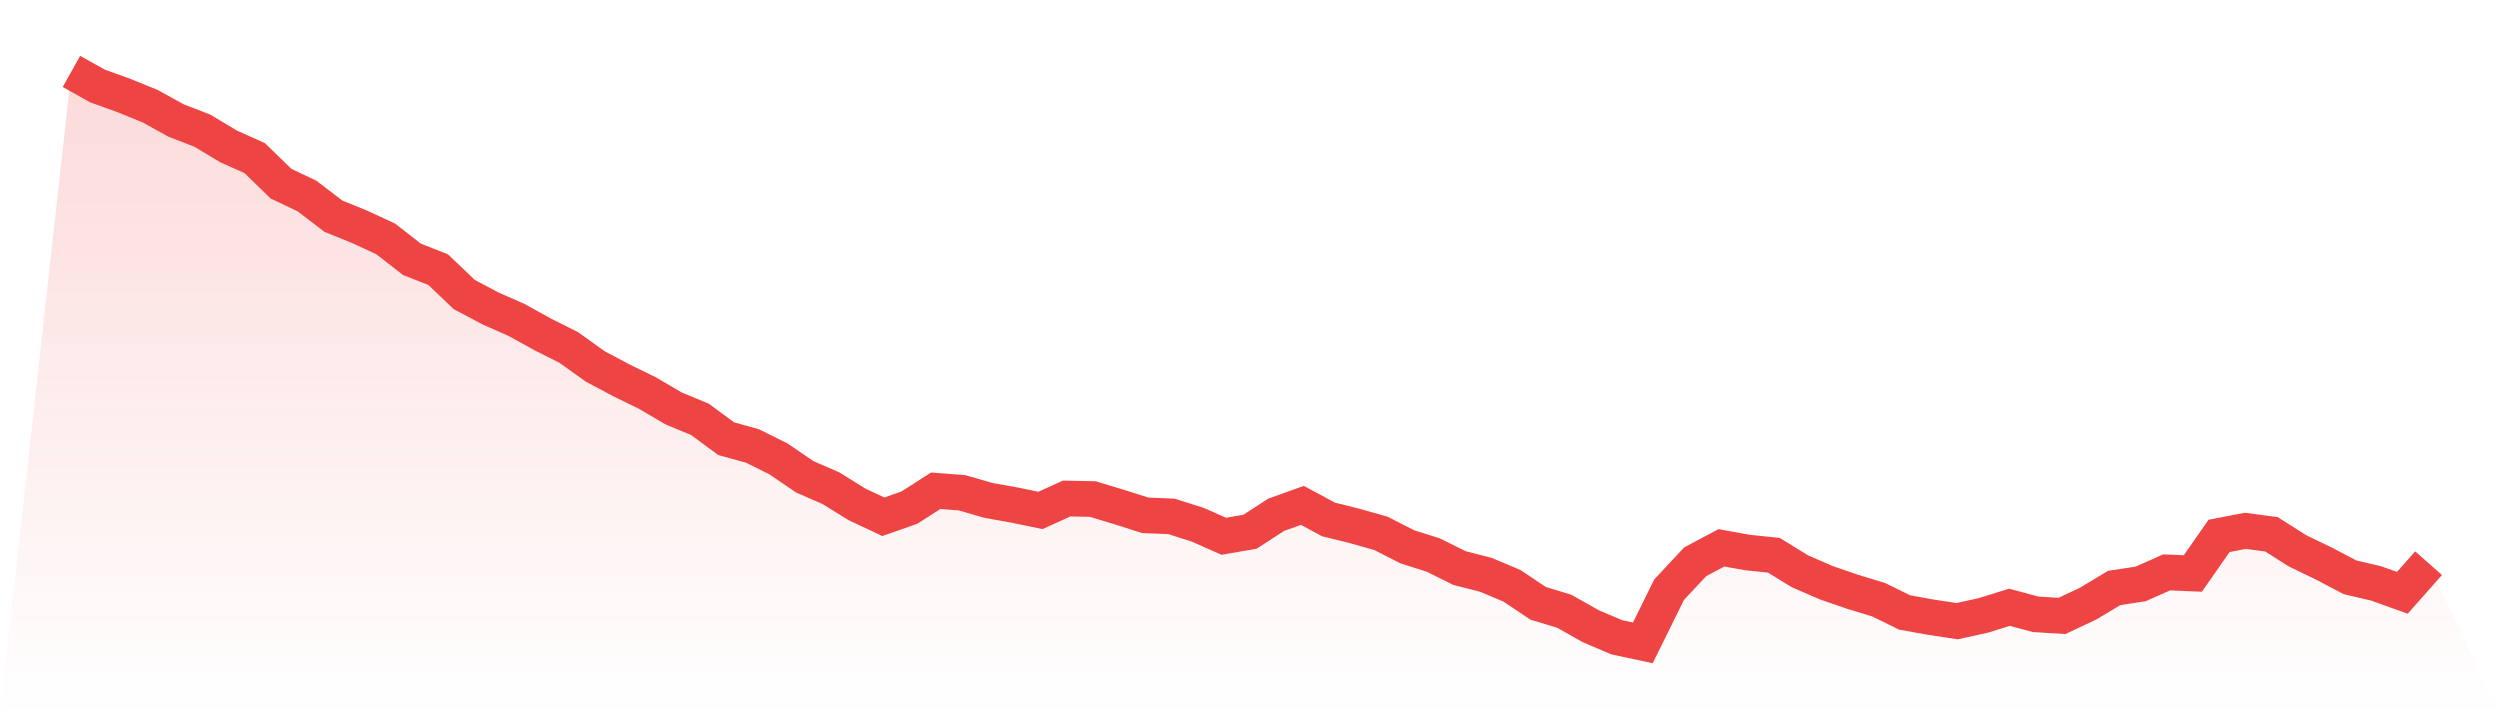
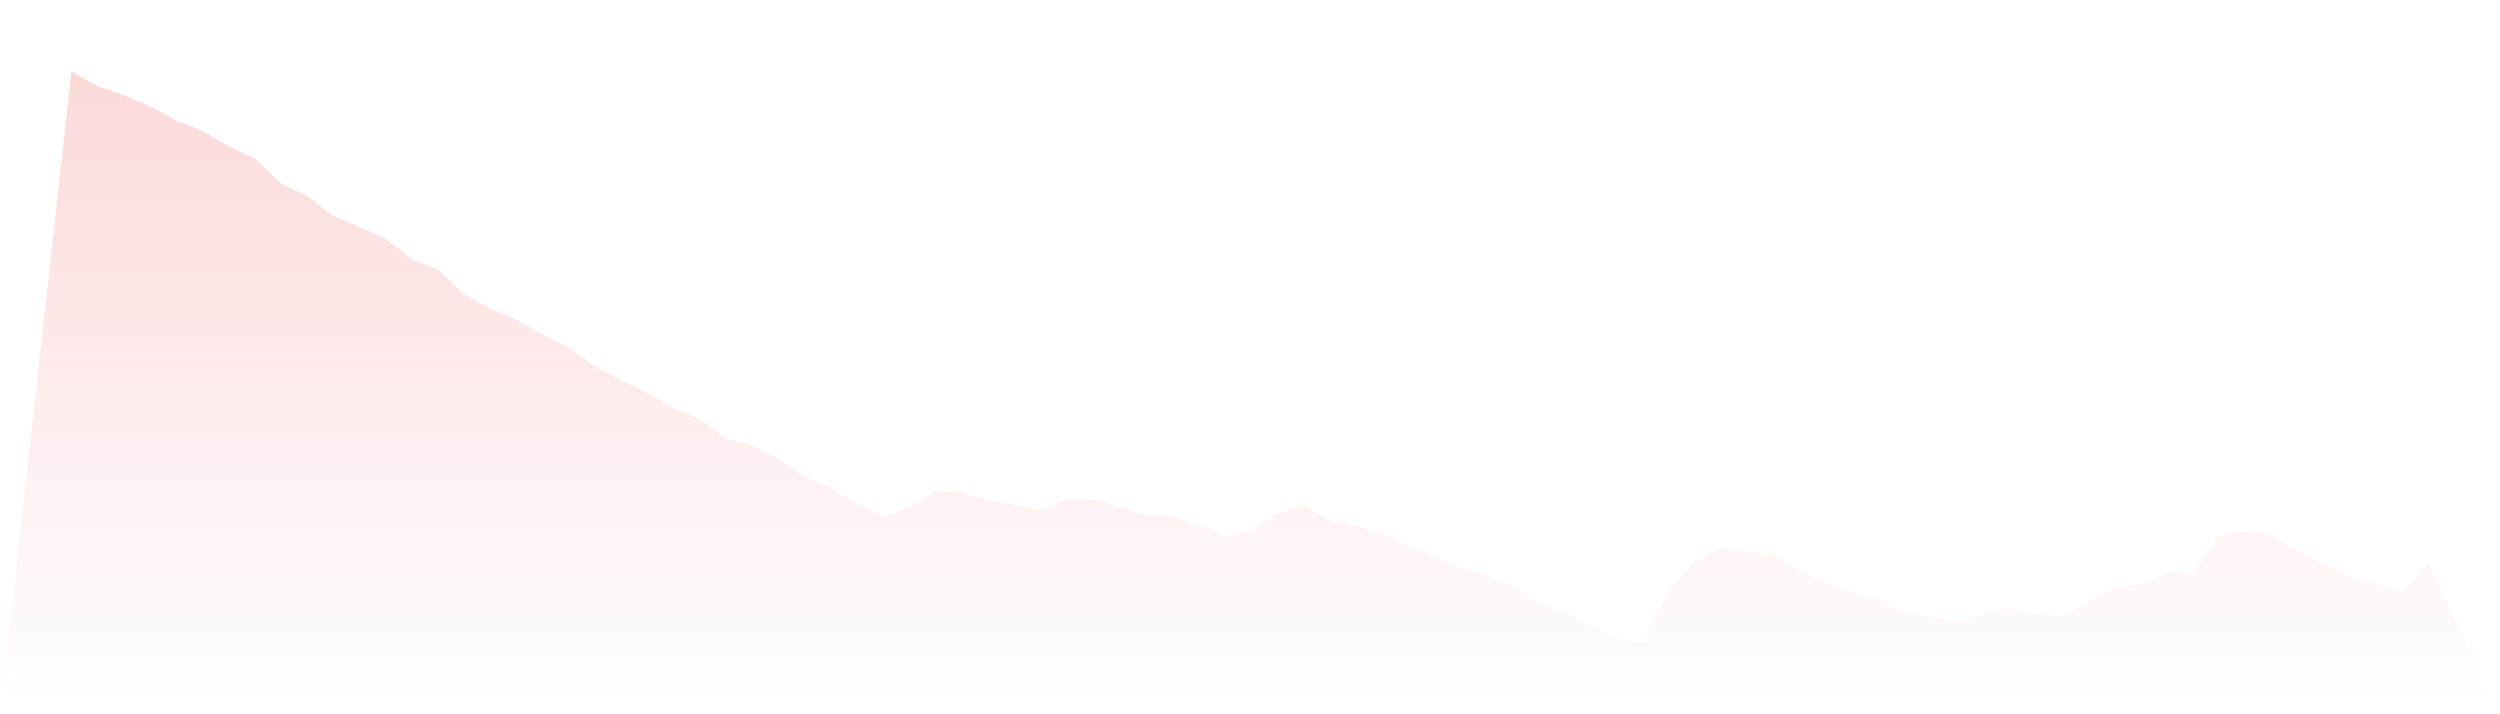
<svg xmlns="http://www.w3.org/2000/svg" viewBox="0 0 140 40">
  <defs>
    <linearGradient id="gradient" x1="0" x2="0" y1="0" y2="1">
      <stop offset="0%" stop-color="#ef4444" stop-opacity="0.2" />
      <stop offset="100%" stop-color="#ef4444" stop-opacity="0" />
    </linearGradient>
  </defs>
-   <path d="M4,4 L4,4 L5.467,4.819 L6.933,5.346 L8.4,5.942 L9.867,6.752 L11.333,7.318 L12.8,8.199 L14.267,8.856 L15.733,10.283 L17.2,10.981 L18.667,12.104 L20.133,12.701 L21.6,13.378 L23.067,14.522 L24.533,15.098 L26,16.494 L27.467,17.273 L28.933,17.921 L30.4,18.73 L31.867,19.469 L33.333,20.521 L34.8,21.3 L36.267,22.018 L37.733,22.878 L39.2,23.485 L40.667,24.568 L42.133,24.972 L43.6,25.701 L45.067,26.702 L46.533,27.34 L48,28.25 L49.467,28.938 L50.933,28.422 L52.4,27.482 L53.867,27.593 L55.333,28.018 L56.8,28.281 L58.267,28.584 L59.733,27.917 L61.2,27.947 L62.667,28.392 L64.133,28.857 L65.6,28.918 L67.067,29.383 L68.533,30.031 L70,29.778 L71.467,28.827 L72.933,28.301 L74.4,29.09 L75.867,29.454 L77.333,29.869 L78.8,30.618 L80.267,31.083 L81.733,31.812 L83.2,32.186 L84.667,32.803 L86.133,33.784 L87.6,34.23 L89.067,35.059 L90.533,35.686 L92,36 L93.467,33.026 L94.933,31.457 L96.4,30.678 L97.867,30.942 L99.333,31.093 L100.8,31.994 L102.267,32.631 L103.733,33.137 L105.2,33.582 L106.667,34.3 L108.133,34.563 L109.6,34.786 L111.067,34.462 L112.533,34.007 L114,34.402 L115.467,34.493 L116.933,33.805 L118.4,32.924 L119.867,32.702 L121.333,32.054 L122.8,32.115 L124.267,30.011 L125.733,29.727 L127.2,29.92 L128.667,30.85 L130.133,31.559 L131.6,32.328 L133.067,32.672 L134.533,33.198 L136,31.538 L140,40 L0,40 z" fill="url(#gradient)" />
-   <path d="M4,4 L4,4 L5.467,4.819 L6.933,5.346 L8.4,5.942 L9.867,6.752 L11.333,7.318 L12.8,8.199 L14.267,8.856 L15.733,10.283 L17.2,10.981 L18.667,12.104 L20.133,12.701 L21.6,13.378 L23.067,14.522 L24.533,15.098 L26,16.494 L27.467,17.273 L28.933,17.921 L30.4,18.73 L31.867,19.469 L33.333,20.521 L34.8,21.3 L36.267,22.018 L37.733,22.878 L39.2,23.485 L40.667,24.568 L42.133,24.972 L43.6,25.701 L45.067,26.702 L46.533,27.34 L48,28.25 L49.467,28.938 L50.933,28.422 L52.4,27.482 L53.867,27.593 L55.333,28.018 L56.8,28.281 L58.267,28.584 L59.733,27.917 L61.2,27.947 L62.667,28.392 L64.133,28.857 L65.6,28.918 L67.067,29.383 L68.533,30.031 L70,29.778 L71.467,28.827 L72.933,28.301 L74.4,29.09 L75.867,29.454 L77.333,29.869 L78.8,30.618 L80.267,31.083 L81.733,31.812 L83.2,32.186 L84.667,32.803 L86.133,33.784 L87.6,34.23 L89.067,35.059 L90.533,35.686 L92,36 L93.467,33.026 L94.933,31.457 L96.4,30.678 L97.867,30.942 L99.333,31.093 L100.8,31.994 L102.267,32.631 L103.733,33.137 L105.2,33.582 L106.667,34.3 L108.133,34.563 L109.6,34.786 L111.067,34.462 L112.533,34.007 L114,34.402 L115.467,34.493 L116.933,33.805 L118.4,32.924 L119.867,32.702 L121.333,32.054 L122.8,32.115 L124.267,30.011 L125.733,29.727 L127.2,29.92 L128.667,30.85 L130.133,31.559 L131.6,32.328 L133.067,32.672 L134.533,33.198 L136,31.538" fill="none" stroke="#ef4444" stroke-width="2" />
+   <path d="M4,4 L4,4 L5.467,4.819 L6.933,5.346 L8.4,5.942 L9.867,6.752 L11.333,7.318 L12.8,8.199 L14.267,8.856 L15.733,10.283 L17.2,10.981 L18.667,12.104 L20.133,12.701 L21.6,13.378 L23.067,14.522 L24.533,15.098 L26,16.494 L27.467,17.273 L28.933,17.921 L30.4,18.73 L31.867,19.469 L33.333,20.521 L34.8,21.3 L36.267,22.018 L37.733,22.878 L39.2,23.485 L40.667,24.568 L42.133,24.972 L43.6,25.701 L45.067,26.702 L46.533,27.34 L48,28.25 L49.467,28.938 L50.933,28.422 L52.4,27.482 L53.867,27.593 L55.333,28.018 L56.8,28.281 L58.267,28.584 L59.733,27.917 L61.2,27.947 L62.667,28.392 L64.133,28.857 L65.6,28.918 L67.067,29.383 L68.533,30.031 L70,29.778 L71.467,28.827 L72.933,28.301 L74.4,29.09 L75.867,29.454 L77.333,29.869 L78.8,30.618 L80.267,31.083 L81.733,31.812 L83.2,32.186 L84.667,32.803 L86.133,33.784 L87.6,34.23 L89.067,35.059 L90.533,35.686 L92,36 L93.467,33.026 L94.933,31.457 L96.4,30.678 L97.867,30.942 L99.333,31.093 L100.8,31.994 L102.267,32.631 L103.733,33.137 L105.2,33.582 L106.667,34.3 L108.133,34.563 L109.6,34.786 L111.067,34.462 L112.533,34.007 L114,34.402 L115.467,34.493 L118.4,32.924 L119.867,32.702 L121.333,32.054 L122.8,32.115 L124.267,30.011 L125.733,29.727 L127.2,29.92 L128.667,30.85 L130.133,31.559 L131.6,32.328 L133.067,32.672 L134.533,33.198 L136,31.538 L140,40 L0,40 z" fill="url(#gradient)" />
</svg>